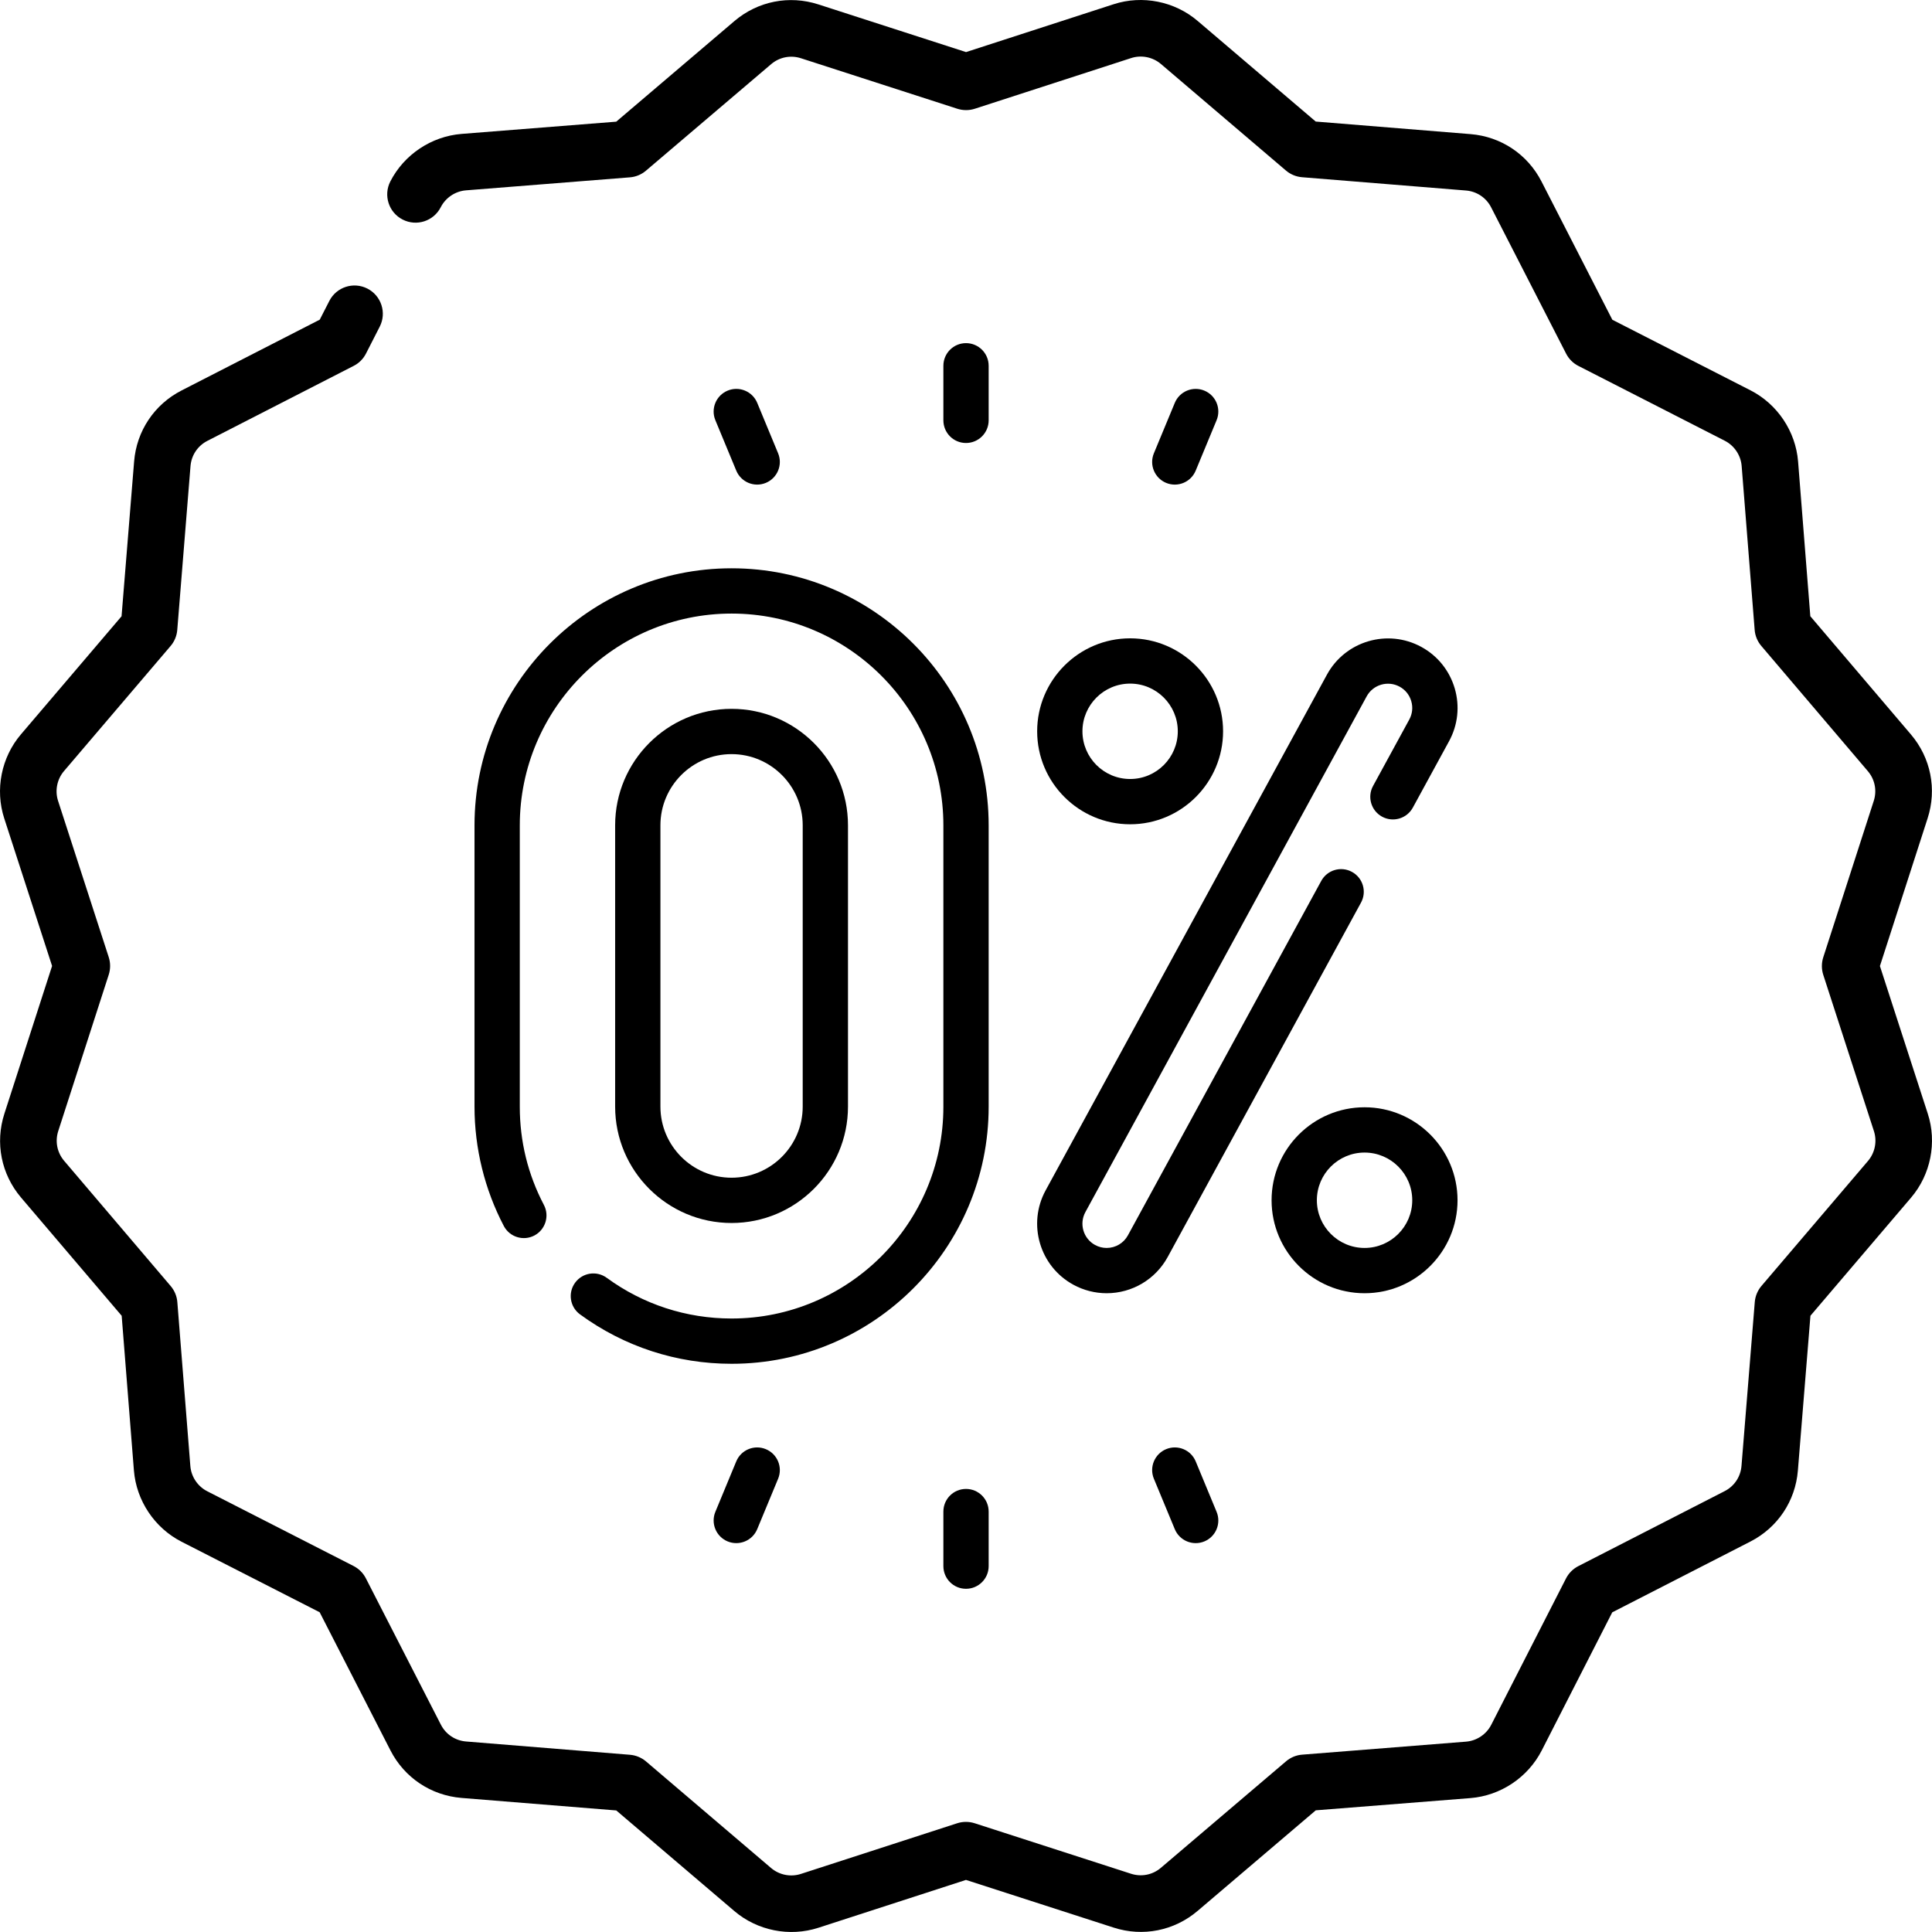
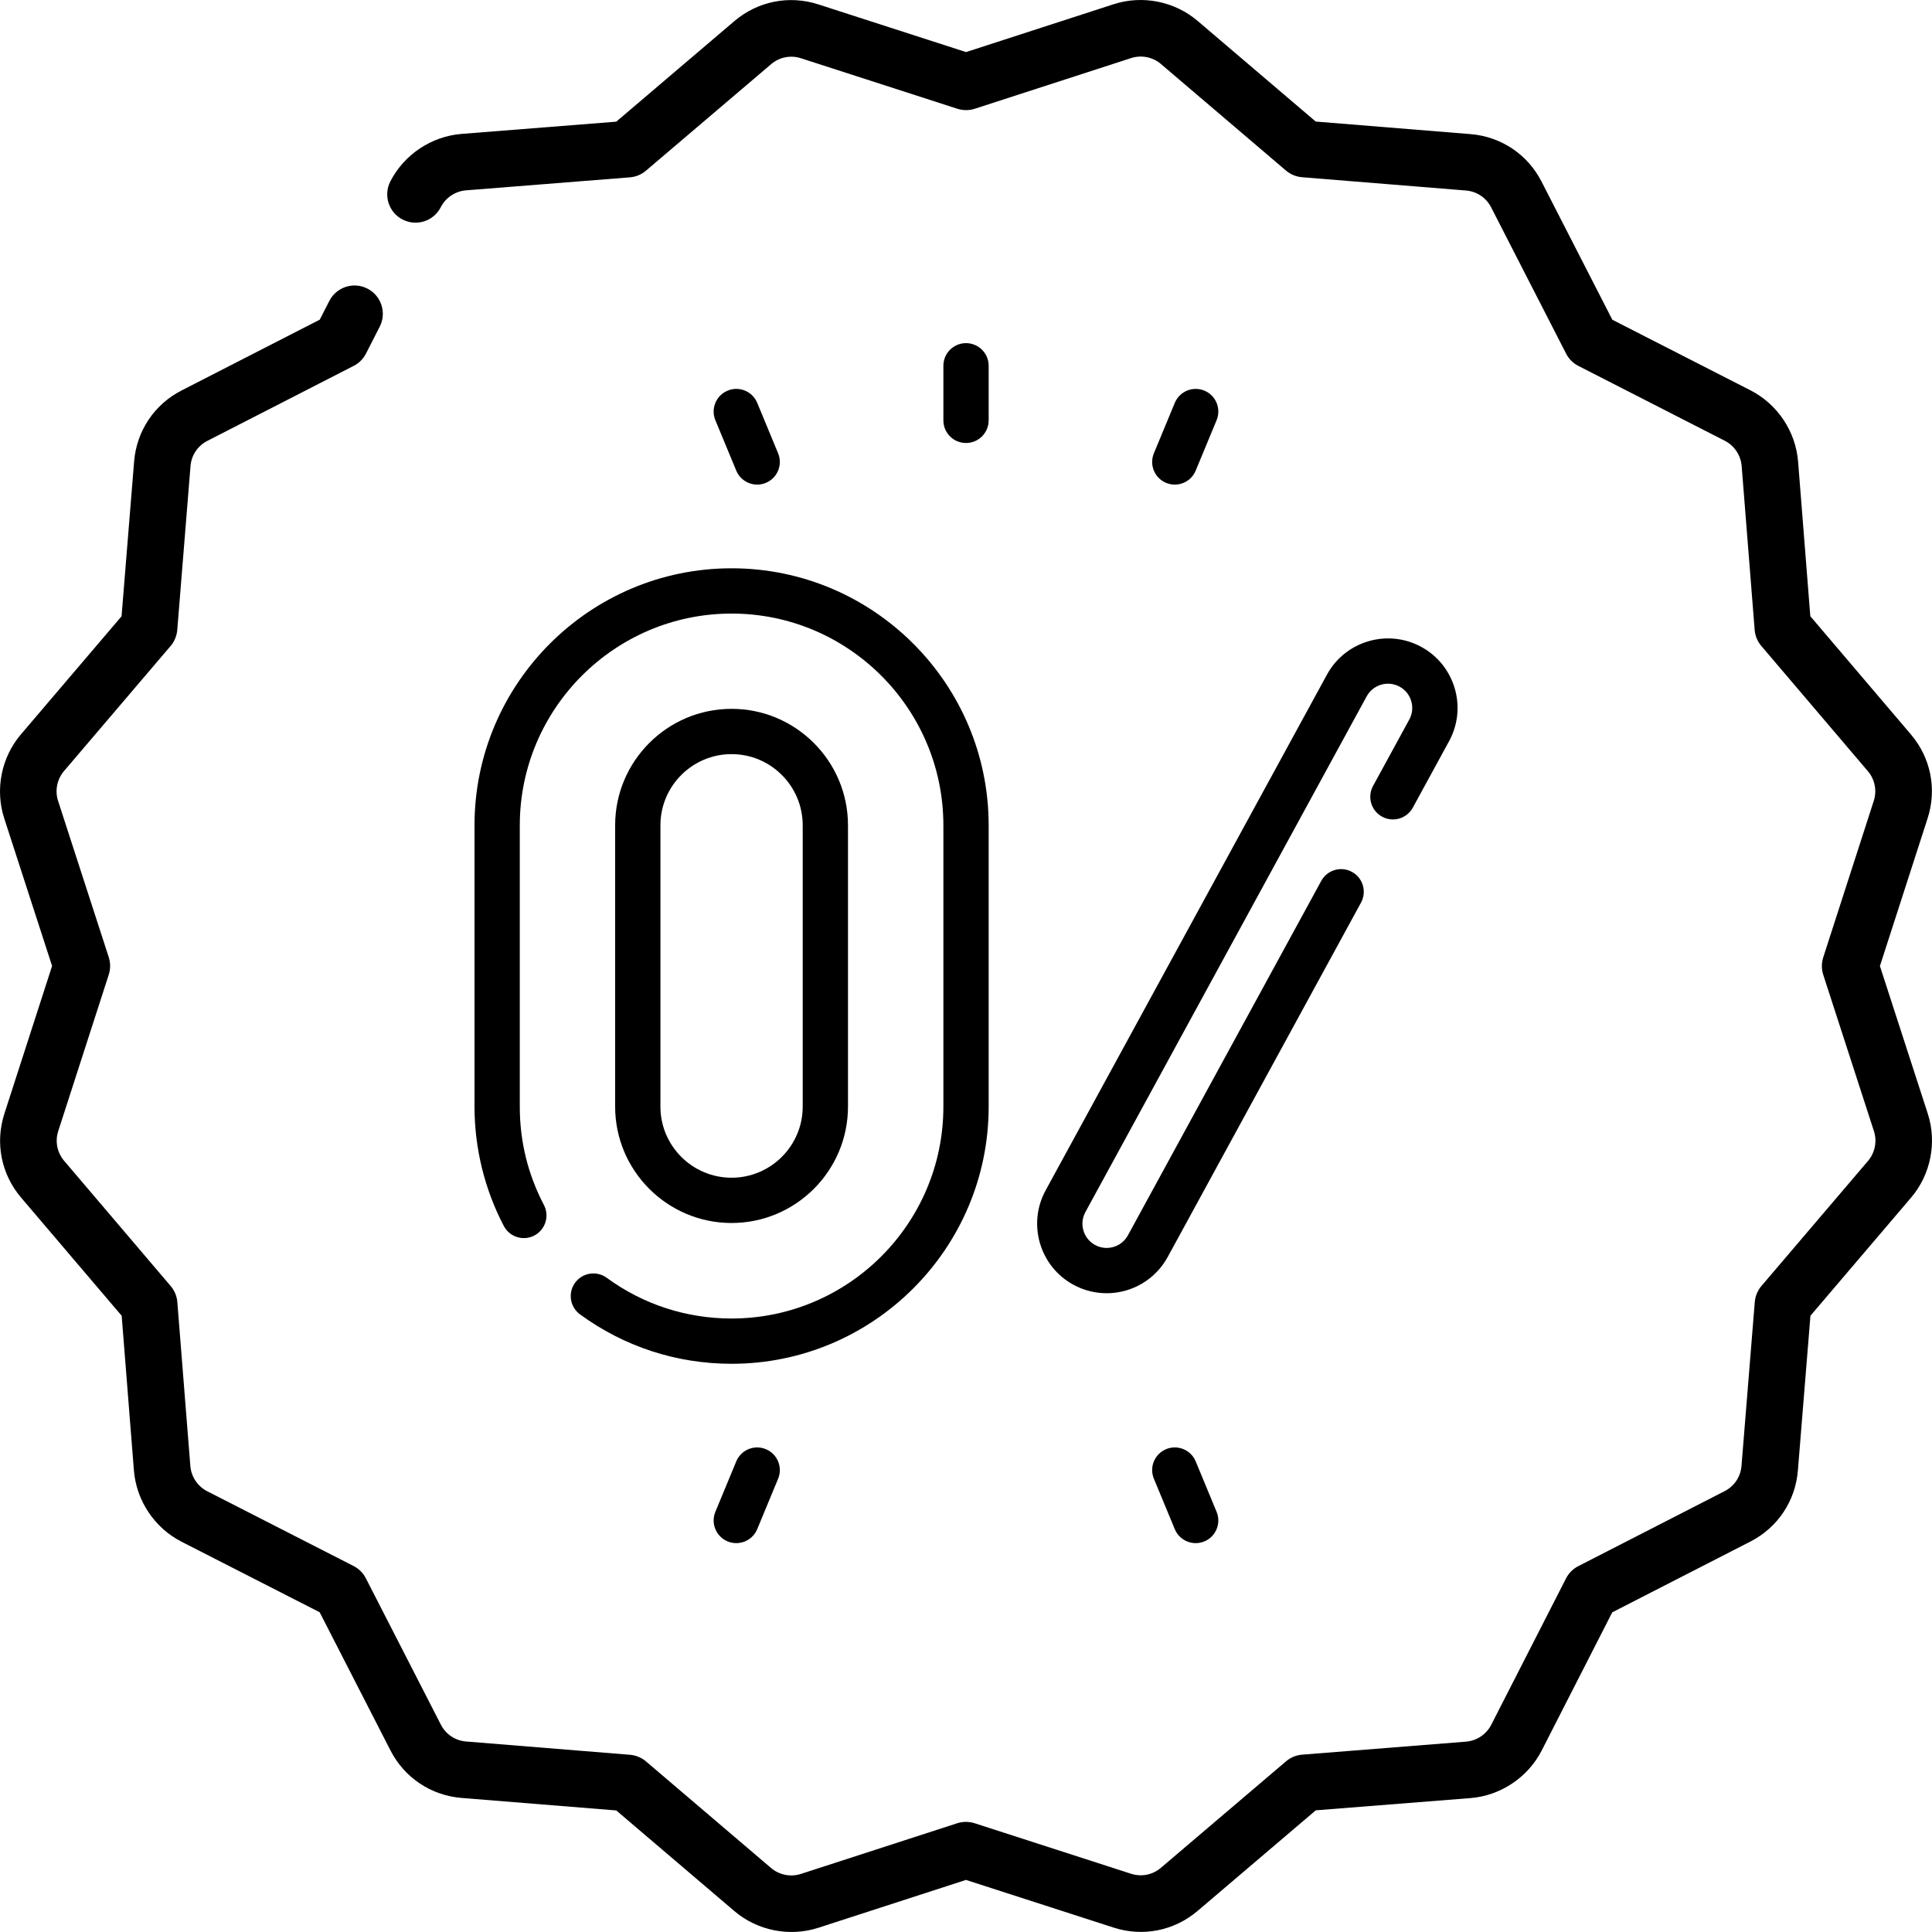
<svg xmlns="http://www.w3.org/2000/svg" width="48" height="48" viewBox="0 0 48 48" fill="none">
  <path d="M36.142 17.101C36.011 16.659 35.717 16.293 35.312 16.072C34.475 15.616 33.424 15.925 32.968 16.761L25.978 29.575C25.522 30.412 25.831 31.463 26.668 31.919C26.921 32.057 27.207 32.13 27.494 32.13C28.127 32.13 28.708 31.785 29.011 31.23L33.814 22.425C33.963 22.152 33.862 21.81 33.589 21.662C33.317 21.513 32.975 21.613 32.826 21.886L28.023 30.691C27.918 30.885 27.715 31.005 27.494 31.005C27.393 31.005 27.296 30.98 27.206 30.931C26.915 30.772 26.807 30.406 26.966 30.114L33.955 17.3C34.115 17.008 34.481 16.901 34.773 17.06C34.914 17.137 35.017 17.264 35.062 17.419C35.108 17.573 35.09 17.736 35.013 17.877L34.113 19.527C33.964 19.8 34.065 20.141 34.337 20.29C34.61 20.439 34.952 20.338 35.101 20.066L36.001 18.416C36.222 18.011 36.272 17.544 36.142 17.101Z" fill="black" />
-   <path d="M25.768 18.169C25.768 19.443 26.804 20.479 28.078 20.479C29.351 20.479 30.387 19.443 30.387 18.169C30.387 16.896 29.351 15.859 28.078 15.859C26.804 15.859 25.768 16.896 25.768 18.169ZM29.262 18.169C29.262 18.823 28.731 19.354 28.078 19.354C27.424 19.354 26.893 18.823 26.893 18.169C26.893 17.516 27.424 16.984 28.078 16.984C28.731 16.984 29.262 17.516 29.262 18.169Z" fill="black" />
-   <path d="M33.902 27.51C32.628 27.51 31.592 28.546 31.592 29.82C31.592 31.093 32.628 32.13 33.902 32.13C35.175 32.13 36.212 31.093 36.212 29.82C36.212 28.546 35.175 27.51 33.902 27.51ZM33.902 31.005C33.248 31.005 32.717 30.473 32.717 29.82C32.717 29.166 33.248 28.635 33.902 28.635C34.555 28.635 35.087 29.166 35.087 29.82C35.087 30.473 34.555 31.005 33.902 31.005Z" fill="black" />
  <path d="M47.895 27.668L46.706 24.001L47.891 20.331C48.125 19.606 47.97 18.828 47.477 18.248L44.977 15.31L44.673 11.467C44.613 10.718 44.16 10.04 43.491 9.698L40.058 7.944L38.299 4.511C37.952 3.834 37.292 3.393 36.534 3.332L32.689 3.02L29.755 0.52C29.183 0.032 28.383 -0.127 27.668 0.105L24.001 1.294L20.331 0.109C19.606 -0.125 18.827 0.03 18.247 0.523L15.31 3.023L11.467 3.327C10.718 3.387 10.039 3.84 9.697 4.509C9.521 4.855 9.658 5.279 10.004 5.455C10.35 5.632 10.773 5.495 10.95 5.149C11.071 4.911 11.312 4.75 11.578 4.729L15.648 4.406C15.796 4.395 15.935 4.337 16.048 4.241L19.159 1.594C19.365 1.419 19.641 1.364 19.899 1.447L23.785 2.702C23.926 2.747 24.078 2.747 24.218 2.702L28.102 1.443C28.356 1.36 28.64 1.417 28.843 1.59L31.95 4.238C32.062 4.333 32.202 4.391 32.349 4.403L36.42 4.733C36.69 4.755 36.924 4.911 37.047 5.152L38.91 8.787C38.977 8.918 39.084 9.025 39.216 9.092L42.851 10.95C43.089 11.071 43.25 11.312 43.271 11.578L43.594 15.648C43.605 15.795 43.663 15.935 43.759 16.048L46.406 19.159C46.581 19.365 46.636 19.641 46.553 19.898L45.298 23.785C45.253 23.926 45.253 24.078 45.298 24.218L46.557 28.102C46.64 28.356 46.583 28.64 46.41 28.843L43.762 31.95C43.667 32.062 43.609 32.202 43.597 32.349L43.267 36.42C43.245 36.69 43.089 36.924 42.848 37.047L39.213 38.91C39.082 38.977 38.975 39.084 38.907 39.216L37.05 42.851C36.929 43.089 36.688 43.25 36.422 43.271L32.352 43.594C32.205 43.605 32.065 43.663 31.952 43.759L28.841 46.406C28.636 46.581 28.359 46.636 28.101 46.553L24.215 45.298C24.074 45.253 23.922 45.253 23.782 45.298L19.898 46.557C19.644 46.64 19.36 46.583 19.157 46.41L16.05 43.762C15.938 43.667 15.798 43.609 15.651 43.597L11.58 43.267C11.31 43.245 11.076 43.089 10.953 42.848L9.09 39.213C9.023 39.082 8.916 38.975 8.784 38.907L5.149 37.05C4.911 36.929 4.75 36.688 4.729 36.422L4.406 32.352C4.395 32.205 4.337 32.065 4.241 31.952L1.594 28.841C1.419 28.635 1.364 28.359 1.447 28.101L2.702 24.215C2.747 24.074 2.747 23.922 2.702 23.782L1.443 19.898C1.36 19.644 1.417 19.36 1.59 19.157L4.238 16.05C4.334 15.938 4.392 15.798 4.404 15.651L4.733 11.58C4.755 11.31 4.912 11.076 5.152 10.953L8.787 9.09C8.919 9.023 9.026 8.916 9.093 8.784L9.434 8.116C9.611 7.771 9.474 7.347 9.128 7.17C8.782 6.993 8.358 7.131 8.182 7.477L7.944 7.942L4.511 9.701C3.834 10.048 3.393 10.708 3.332 11.466L3.02 15.311L0.52 18.245C0.032 18.817 -0.127 19.617 0.105 20.332L1.294 23.999L0.109 27.669C-0.125 28.394 0.03 29.172 0.523 29.753L3.023 32.69L3.327 36.533C3.387 37.282 3.84 37.961 4.509 38.303L7.942 40.056L9.701 43.489C10.048 44.166 10.708 44.607 11.466 44.669L15.311 44.98L18.245 47.48C18.816 47.967 19.616 48.127 20.332 47.895L23.999 46.706L27.669 47.891C28.394 48.125 29.172 47.97 29.753 47.477L32.69 44.977L36.533 44.673C37.282 44.613 37.96 44.16 38.303 43.491L40.056 40.058L43.489 38.299C44.166 37.952 44.607 37.292 44.668 36.534L44.98 32.689L47.48 29.755C47.968 29.183 48.127 28.383 47.895 27.668Z" fill="black" />
  <path d="M24.563 10.443V9.088C24.563 8.777 24.311 8.525 24 8.525C23.689 8.525 23.438 8.777 23.438 9.088V10.443C23.438 10.754 23.689 11.006 24 11.006C24.311 11.006 24.563 10.754 24.563 10.443Z" fill="black" />
  <path d="M19.027 11.997C19.314 11.878 19.451 11.549 19.332 11.262L18.813 10.009C18.694 9.722 18.365 9.586 18.078 9.705C17.791 9.824 17.654 10.153 17.773 10.44L18.292 11.692C18.411 11.979 18.739 12.116 19.027 11.997Z" fill="black" />
  <path d="M18.292 36.308L17.773 37.561C17.654 37.848 17.791 38.177 18.078 38.296C18.364 38.414 18.694 38.279 18.813 37.991L19.332 36.739C19.451 36.452 19.314 36.123 19.027 36.004C18.74 35.885 18.411 36.021 18.292 36.308Z" fill="black" />
-   <path d="M23.438 37.555V38.91C23.438 39.221 23.689 39.473 24 39.473C24.311 39.473 24.563 39.221 24.563 38.91V37.555C24.563 37.244 24.311 36.992 24 36.992C23.689 36.992 23.438 37.244 23.438 37.555Z" fill="black" />
  <path d="M28.972 36.004C28.685 36.123 28.549 36.452 28.668 36.739L29.187 37.991C29.305 38.277 29.634 38.415 29.922 38.296C30.209 38.177 30.345 37.848 30.226 37.561L29.707 36.308C29.588 36.021 29.259 35.885 28.972 36.004Z" fill="black" />
  <path d="M29.707 11.692L30.226 10.44C30.345 10.153 30.209 9.824 29.922 9.705C29.635 9.586 29.306 9.723 29.187 10.01L28.668 11.262C28.549 11.549 28.685 11.878 28.972 11.997C29.259 12.116 29.588 11.98 29.707 11.692Z" fill="black" />
  <path d="M21.068 27.493V20.504C21.068 18.909 19.77 17.611 18.175 17.611C16.581 17.611 15.283 18.909 15.283 20.504V27.493C15.283 29.088 16.581 30.385 18.175 30.385C19.77 30.385 21.068 29.088 21.068 27.493ZM16.408 27.493V20.504C16.408 19.529 17.201 18.736 18.175 18.736C19.15 18.736 19.943 19.529 19.943 20.504V27.493C19.943 28.468 19.15 29.26 18.175 29.26C17.201 29.26 16.408 28.468 16.408 27.493Z" fill="black" />
  <path d="M11.789 20.506V27.496C11.789 28.527 12.041 29.551 12.517 30.459C12.661 30.734 13.001 30.84 13.276 30.696C13.551 30.551 13.657 30.211 13.513 29.936C13.116 29.179 12.914 28.358 12.914 27.496V20.506C12.914 17.605 15.275 15.244 18.176 15.244C21.078 15.244 23.438 17.605 23.438 20.506V27.496C23.438 30.397 21.078 32.758 18.176 32.758C17.052 32.758 15.979 32.408 15.074 31.747C14.823 31.563 14.471 31.618 14.288 31.869C14.105 32.12 14.159 32.471 14.41 32.655C15.509 33.458 16.811 33.883 18.176 33.883C21.698 33.883 24.563 31.017 24.563 27.496V20.506C24.563 16.984 21.698 14.119 18.176 14.119C14.654 14.119 11.789 16.984 11.789 20.506Z" fill="black" />
</svg>